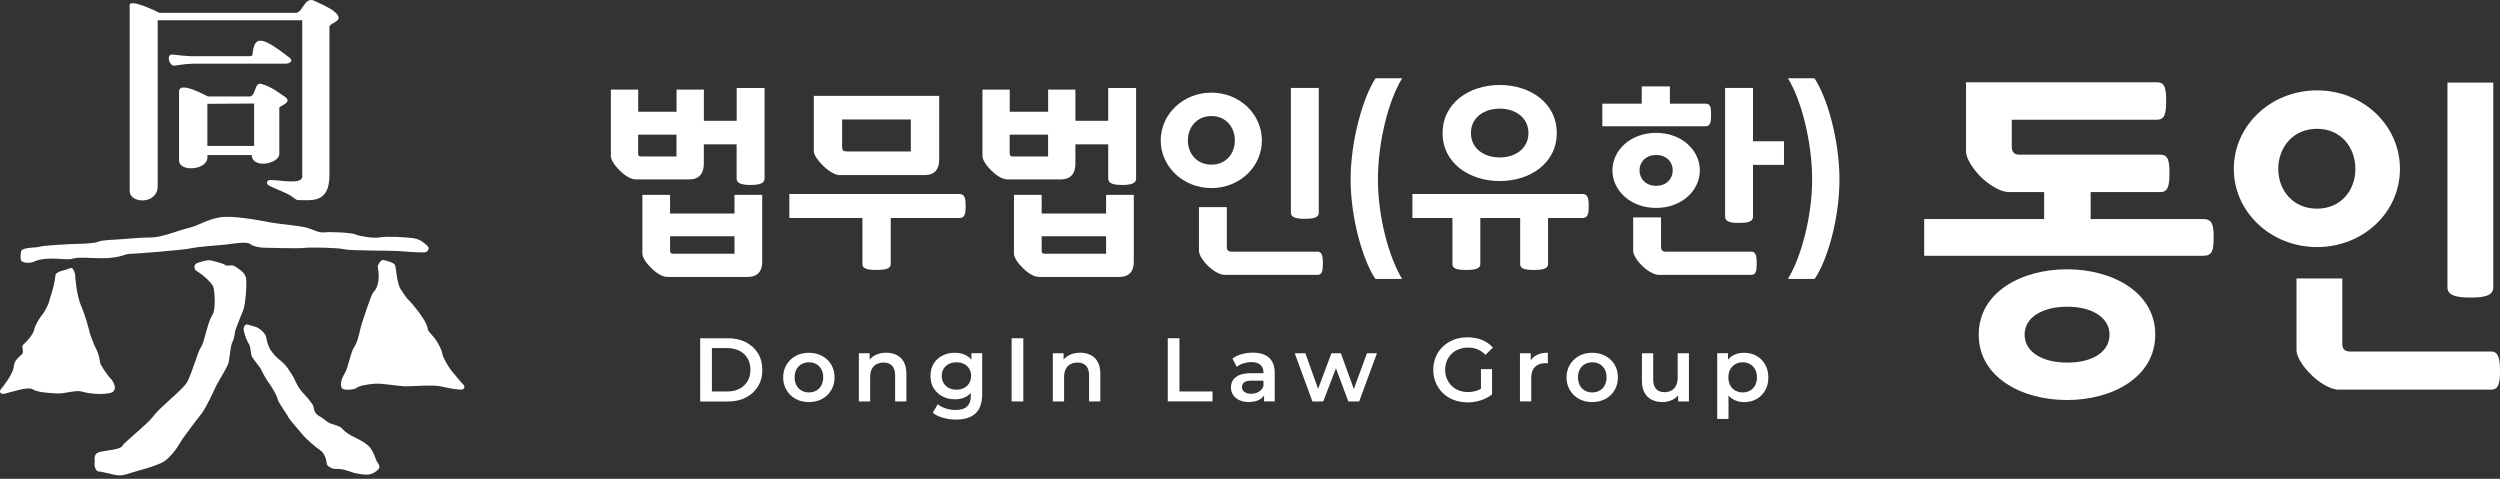
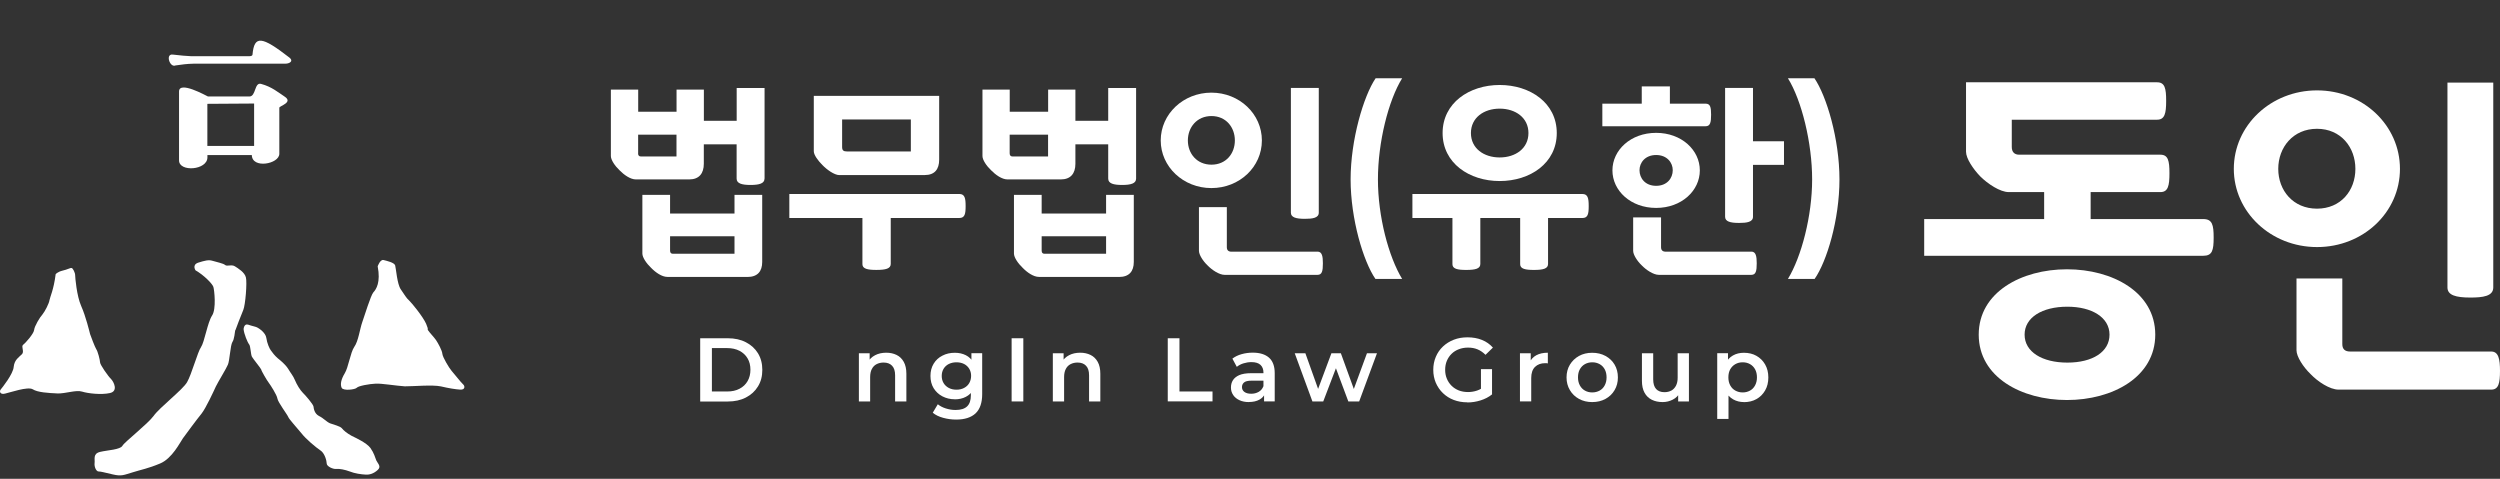
<svg xmlns="http://www.w3.org/2000/svg" width="543" height="104" viewBox="0 0 543 104" fill="none">
  <rect x="0" y="0" width="543" height="104" fill="#333333" stroke="none" />
-   <path d="M28.154 1.285C27.789 -0.581 34.157 2.543 34.63 2.786H64.308C65.782 2.637 66.08 -0.445 67.986 0.055C69.757 0.88 71.664 1.664 72.759 2.637C75.084 4.72 71.555 4.828 71.555 5.869V38.048C71.555 44.254 67.635 43.457 64.714 43.457C64.362 43.457 63.754 42.956 63.511 42.767C62.348 41.875 60.036 41.131 58.562 40.387C57.507 39.833 58.048 38.995 58.859 39.103C60.414 39.035 65.363 40.171 65.647 38.481V4.557C65.525 4.3 65.512 4.341 65.336 4.395H34.252V40.468C34.252 44.416 28.167 44.322 28.167 41.469V1.285H28.154Z" fill="white" />
  <path d="M61.791 20.959C60.452 20.08 59.006 18.836 56.721 18.228C55.22 17.795 55.639 20.959 54.165 20.959H45.174C44.768 20.783 38.887 17.471 38.887 19.877V34.845C38.887 37.427 45.052 36.981 45.052 34.182V33.682H54.693V33.641C54.693 36.738 60.669 35.642 60.669 33.398V23.393C60.669 23.014 63.779 22.243 61.804 20.972L61.791 20.959ZM55.193 31.694H45.039V22.554L55.193 22.487V31.681V31.694Z" fill="white" />
  <path d="M38.065 14.236C36.849 14.669 35.875 11.613 37.552 11.857C39.688 12.086 40.107 12.14 41.527 12.208H54.088C54.453 12.208 54.804 12.154 54.845 11.857C55.223 7.611 56.846 7.841 62.876 12.519C63.809 13.263 62.917 13.831 61.957 13.831H42.081C40.459 13.871 39.593 14.006 38.052 14.223L38.065 14.236Z" fill="white" />
-   <path d="M4.615 54.461C5.156 53.676 7.901 53.839 8.645 53.582C9.375 53.298 15.946 52.96 17.068 52.96C18.19 52.96 20.813 52.811 21.368 52.486C21.881 52.175 24.869 52.054 26.695 51.932C28.507 51.797 30.697 51.581 32.901 51.581C35.105 51.581 38.809 50.012 41.013 49.498C43.217 48.971 44.475 47.876 47.503 47.254C50.491 46.632 57.103 48.025 59.05 48.363C60.997 48.714 65.202 49.025 66.757 49.498C68.298 49.972 69.218 50.607 70.502 50.472C71.76 50.31 76.451 50.526 77.317 50.945C78.182 51.324 81.116 51.81 82.522 51.567C83.942 51.283 87.957 51.486 89.742 51.729C91.554 52.013 92.257 52.946 92.825 53.392C93.366 53.852 93.041 54.717 92.257 54.812C91.568 54.88 87.768 54.65 86.281 54.515C84.807 54.406 75.992 54.474 74.734 54.136C73.423 53.784 67.19 53.676 66.094 53.852C65.026 53.987 58.05 53.852 57.103 53.798C56.197 53.69 55.183 53.609 54.318 52.987C53.439 52.378 50.572 52.96 48.896 53.135C47.233 53.325 43.407 53.528 41.676 53.893C39.932 54.325 29.047 55.15 28.02 55.15C26.992 55.15 25.884 56.38 20.002 56.029C14.134 55.745 17.352 56.583 12.931 56.218C8.509 55.921 7.509 56.854 7.036 56.975C6.562 57.124 5.156 57.178 4.697 56.705C4.223 56.218 4.615 54.487 4.615 54.487V54.461Z" fill="white" />
  <path d="M12.443 85.453C10.483 85.358 8.171 85.237 7.102 84.547C6.007 83.911 2.208 85.25 1.14 85.48C0.058 85.777 -0.199 85.047 0.139 84.615C0.464 84.222 2.884 81.221 2.979 79.652C3.141 78.124 4.141 77.57 4.763 76.935C5.345 76.38 4.547 75.272 5.007 74.907C5.48 74.569 7.332 72.5 7.413 71.662C7.481 70.864 8.671 68.876 9.225 68.295C9.766 67.646 10.672 65.848 10.739 65.226C10.834 64.617 11.686 62.86 12.091 59.547C12.091 59.547 12.484 59.06 13.552 58.79C14.647 58.546 15.296 58.141 15.553 58.208C15.85 58.249 16.323 59.263 16.323 59.763C16.323 60.182 16.648 64.252 17.635 66.47C18.636 68.701 19.447 72.108 19.569 72.567C19.717 73.041 20.61 75.353 20.88 75.799C21.245 76.272 21.732 78.26 21.732 78.706C21.732 79.22 23.503 81.748 24.125 82.329C24.72 82.951 25.734 84.966 23.868 85.372C21.989 85.791 19.163 85.466 17.838 85.061C16.513 84.641 14.363 85.493 12.43 85.466L12.443 85.453Z" fill="white" />
  <path d="M51.086 71.727C50.991 72.147 50.924 73.647 50.464 74.31C50.031 75.026 49.883 78.353 49.504 79.191C49.193 79.989 47.341 82.99 46.894 83.923C46.435 84.924 44.731 88.628 43.771 89.845C42.798 91.022 40.364 94.321 39.728 95.199C39.106 96.078 37.403 99.567 34.793 100.662C32.157 101.771 30.683 102 28.804 102.595C26.924 103.15 26.424 103.501 24.49 103.041C22.557 102.595 21.922 102.406 21.421 102.406C20.88 102.406 20.448 101.365 20.542 100.594C20.664 99.756 20.11 98.539 21.759 98.147C23.409 97.755 26.126 97.687 26.613 96.795C27.073 95.984 32.062 92.103 33.36 90.345C34.672 88.48 39.715 84.64 40.634 83.004C41.621 81.314 42.919 76.446 43.676 75.364C44.407 74.296 45.083 70.024 46.056 68.55C47.016 67.13 46.556 62.966 46.34 62.303C46.11 61.614 44.298 59.761 42.473 58.72C42.473 58.72 41.635 57.517 43.068 57.044C44.461 56.611 45.299 56.381 46.124 56.638C46.908 56.895 48.517 57.193 48.895 57.558C49.315 57.923 50.315 57.382 51.018 57.842C51.694 58.274 53.154 59.139 53.411 60.262C53.695 61.343 53.303 66.224 52.843 67.32C52.384 68.415 51.248 71.335 51.126 71.741L51.086 71.727Z" fill="white" />
  <path d="M82.047 102.068C81.182 102.866 80.263 103.15 79.384 103.082C78.478 103.042 76.991 102.826 75.977 102.406C74.936 102.014 73.692 101.771 73.002 101.852C72.326 101.933 70.96 101.298 70.96 100.676C70.96 100.135 70.555 98.431 69.568 97.809C68.608 97.174 66.39 95.308 65.484 94.118C64.565 92.982 62.753 91.022 62.605 90.562C62.429 90.075 60.36 87.358 60.252 86.56C60.144 85.776 58.711 83.572 58.359 83.112C58.008 82.68 56.764 80.557 56.736 80.259C56.669 80.016 55.006 77.988 54.722 77.488C54.438 76.933 54.438 75.189 54.114 74.797C53.776 74.418 52.978 72.471 52.91 71.484C52.91 71.484 52.978 70.24 53.884 70.511C54.803 70.835 55.425 70.916 55.831 71.106C56.209 71.282 57.697 72.255 57.845 73.391C58.008 74.567 58.535 75.73 58.832 76.109C59.103 76.514 59.684 77.258 60.306 77.799C60.928 78.299 61.983 79.151 62.591 80.111C63.145 81.057 63.659 81.598 64.065 82.571C64.47 83.558 65.187 84.721 65.768 85.303C66.323 85.83 68.026 87.804 68.094 88.304C68.148 88.764 68.283 89.805 69.27 90.346C70.311 90.846 70.866 91.59 71.677 91.941C72.556 92.266 73.854 92.563 74.246 93.01C74.611 93.496 75.422 94.145 76.342 94.645C77.248 95.105 79.587 96.146 80.452 97.296C81.263 98.445 81.453 99.324 81.737 100.013C82.034 100.676 82.899 101.298 82.034 102.082L82.047 102.068Z" fill="white" />
  <path d="M99.976 84.628C98.826 84.546 97.569 84.344 95.757 83.924C93.945 83.532 89.727 83.924 87.929 83.911C86.117 83.803 82.845 83.249 81.587 83.33C80.276 83.384 77.856 83.803 77.49 84.222C77.166 84.614 74.543 84.952 74.205 84.222C73.867 83.478 74.083 82.397 74.868 81.099C75.679 79.801 76.098 76.583 76.95 75.339C77.842 74.108 78.153 71.472 78.68 69.985C79.221 68.484 80.492 64.238 81.087 63.508C81.709 62.846 82.71 61.331 82.034 57.843C82.034 57.843 82.561 56.302 83.305 56.477C84.035 56.667 85.644 57.018 85.833 57.654C86.036 58.397 86.252 61.696 87.05 62.846C87.847 63.995 88.267 64.766 88.862 65.266C89.47 65.847 91.863 68.768 92.553 70.323C93.229 71.891 92.674 71.35 93.026 71.81C93.35 72.297 94.229 73.189 94.703 73.865C95.149 74.528 96.041 76.15 96.082 76.867C96.163 77.624 97.555 79.936 98.083 80.544C98.651 81.166 100.178 83.154 100.598 83.492C100.976 83.803 101.098 84.682 99.976 84.628Z" fill="white" />
  <path d="M166.051 38.794C166.051 39.863 164.888 40.173 163.022 40.173C161.156 40.173 159.994 39.863 159.994 38.794V31.345H152.868V35.577C152.868 37.672 151.841 38.97 149.704 38.97H138.117C136.914 38.97 135.535 37.983 134.548 36.969C133.56 36.036 132.682 34.738 132.682 33.9V19.46H138.617V24.273H146.946V19.46H152.882V26.234H160.007V19.108H166.064V38.808L166.051 38.794ZM138.59 33.305C138.59 33.751 138.807 33.981 139.172 33.981H146.933V29.249H138.604V33.305H138.59ZM144.959 60.144C143.755 60.144 142.376 59.17 141.389 58.143C140.402 57.21 139.523 55.912 139.523 55.073V42.323H145.54V46.38H159.534V42.323H165.551V56.899C165.551 58.954 164.523 60.157 162.346 60.157H144.959V60.144ZM159.534 55.1V51.315H145.54V54.438C145.54 54.884 145.756 55.114 146.121 55.114H159.534V55.1Z" fill="white" />
  <path d="M208.355 42.131C209.558 42.131 209.734 43.064 209.734 44.768C209.734 46.471 209.558 47.35 208.355 47.35H193.469V57.328C193.469 58.356 192.36 58.626 190.345 58.626C188.48 58.626 187.317 58.397 187.317 57.383V47.35H171.443V42.131H208.355ZM182.328 38.034C181.219 38.034 179.569 36.831 178.623 35.844C177.69 34.911 176.757 33.667 176.757 32.856V20.822H203.988V34.681C203.988 36.777 203.001 38.021 200.865 38.021H182.328V38.034ZM182.909 31.923C182.909 32.68 183.22 32.896 183.977 32.896H197.836V25.947H182.909V31.923Z" fill="white" />
  <path d="M246.76 38.794C246.76 39.863 245.597 40.173 243.731 40.173C241.865 40.173 240.703 39.863 240.703 38.794V31.345H233.577V35.577C233.577 37.672 232.55 38.97 230.413 38.97H218.826C217.623 38.97 216.243 37.983 215.256 36.969C214.269 36.036 213.391 34.738 213.391 33.9V19.46H219.313V24.273H227.655V19.46H233.577V26.234H240.703V19.108H246.76V38.808V38.794ZM219.299 33.305C219.299 33.751 219.529 33.981 219.881 33.981H227.642V29.249H219.299V33.305ZM225.667 60.144C224.464 60.144 223.085 59.17 222.098 58.143C221.111 57.21 220.232 55.912 220.232 55.073V42.323H226.249V46.38H240.243V42.323H246.26V56.899C246.26 58.954 245.232 60.157 243.055 60.157H225.667V60.144ZM240.243 55.1V51.315H226.249V54.438C226.249 54.884 226.465 55.114 226.83 55.114H240.243V55.1Z" fill="white" />
  <path d="M252.109 30.506C252.109 24.76 257.017 20.122 263.115 20.122C269.213 20.122 274.081 24.76 274.081 30.506C274.081 36.253 269.227 40.85 263.115 40.85C257.004 40.85 252.109 36.212 252.109 30.506ZM258.004 30.506C258.004 33.359 259.965 35.766 263.129 35.766C266.293 35.766 268.213 33.359 268.213 30.506C268.213 27.653 266.293 25.206 263.129 25.206C259.965 25.206 258.004 27.653 258.004 30.506ZM286.168 54.654C287.155 54.654 287.331 55.682 287.331 57.196C287.331 58.846 287.155 59.698 286.168 59.698H265.982C264.819 59.698 263.223 58.63 262.277 57.642C261.29 56.709 260.411 55.33 260.411 54.479V44.987H266.468V53.681C266.468 54.357 266.82 54.668 267.496 54.668H286.168V54.654ZM286.439 46.19C286.439 47.353 285.06 47.529 283.41 47.529C281.49 47.529 280.381 47.218 280.381 46.19V19.095H286.439V46.19Z" fill="white" />
  <path d="M304.547 16.997C301.559 21.811 299.287 30.91 299.287 38.969C299.287 47.027 301.599 55.734 304.547 60.588H298.746C296.123 56.803 293.352 47.568 293.352 38.969C293.352 30.369 296.164 20.864 298.787 16.997H304.533H304.547Z" fill="white" />
  <path d="M343.687 42.134C344.89 42.134 345.066 43.067 345.066 44.771C345.066 46.474 344.89 47.353 343.687 47.353H336.237V57.332C336.237 58.359 335.169 58.63 333.168 58.63C331.302 58.63 330.18 58.4 330.18 57.386V47.353H321.527V57.332C321.527 58.359 320.458 58.63 318.457 58.63C316.591 58.63 315.469 58.4 315.469 57.386V47.353H306.775V42.134H343.687ZM325.732 39.322C319.133 39.322 313.333 35.442 313.333 28.898C313.333 22.354 319.133 18.459 325.732 18.459C332.33 18.459 338.13 22.34 338.13 28.898C338.13 35.455 332.33 39.322 325.732 39.322ZM325.732 23.597C322.297 23.597 319.485 25.558 319.485 28.898C319.485 32.237 322.297 34.198 325.732 34.198C329.166 34.198 331.978 32.237 331.978 28.898C331.978 25.558 329.166 23.597 325.732 23.597Z" fill="white" />
  <path d="M370.447 22.514C371.474 22.514 371.65 23.271 371.65 24.921C371.65 26.57 371.474 27.422 370.447 27.422H348.029V22.514H356.588V18.769H362.699V22.514H370.46H370.447ZM359.711 28.855C365.241 28.855 369.203 32.6 369.203 37.008C369.203 41.416 365.241 45.161 359.711 45.161C354.181 45.161 350.22 41.416 350.22 37.008C350.22 32.6 354.181 28.855 359.711 28.855ZM380.398 54.653C381.385 54.653 381.561 55.68 381.561 57.195C381.561 58.844 381.385 59.696 380.398 59.696H360.293C359.13 59.696 357.534 58.628 356.588 57.641C355.601 56.708 354.722 55.329 354.722 54.477V47.216H360.779V53.679C360.779 54.355 361.131 54.666 361.807 54.666H380.398V54.653ZM359.711 33.669C357.345 33.669 356.101 35.318 356.101 36.968C356.101 38.712 357.345 40.361 359.711 40.361C362.077 40.361 363.321 38.712 363.321 36.968C363.321 35.318 362.077 33.669 359.711 33.669ZM380.75 47.081C380.75 48.244 379.37 48.42 377.721 48.42C375.801 48.42 374.692 48.109 374.692 47.081V19.093H380.75V30.68H387.483V35.805H380.75V47.081Z" fill="white" />
  <path d="M394.096 16.997C396.732 20.878 399.531 30.194 399.531 38.969C399.531 47.744 396.773 56.803 394.136 60.588H388.336C391.283 55.734 393.596 46.905 393.596 38.969C393.596 31.032 391.324 21.811 388.336 16.997H394.082H394.096Z" fill="white" />
  <path d="M436.957 26V31.922C436.957 33.017 437.539 33.599 438.566 33.599H469.231C470.922 33.599 471.205 34.91 471.205 37.628C471.205 40.345 470.908 41.724 469.231 41.724H454.088V47.579H478.534C480.508 47.579 480.805 48.823 480.805 51.608C480.805 54.393 480.508 55.556 478.534 55.556H417.934V47.579H443.988V41.724H436.308C434.402 41.724 431.698 39.899 430.089 38.29C428.547 36.681 427.02 34.41 427.02 32.95V17.874H468.515C470.205 17.874 470.489 19.185 470.489 21.903C470.489 24.621 470.191 26 468.515 26H436.971H436.957ZM448.95 86.884C439.067 86.884 429.778 81.908 429.778 72.687C429.778 63.466 439.067 58.49 448.95 58.49C458.834 58.49 468.123 63.466 468.123 72.687C468.123 81.908 458.834 86.884 448.95 86.884ZM449.031 66.616C443.542 66.616 439.743 68.955 439.743 72.687C439.743 76.419 443.542 78.758 449.031 78.758C454.521 78.758 458.185 76.419 458.185 72.687C458.185 68.955 454.386 66.616 449.031 66.616Z" fill="white" />
  <path d="M485.184 36.681C485.184 27.244 493.228 19.631 503.261 19.631C513.293 19.631 521.271 27.244 521.271 36.681C521.271 46.118 513.293 53.663 503.261 53.663C493.228 53.663 485.184 46.051 485.184 36.681ZM494.837 36.681C494.837 41.359 498.055 45.321 503.247 45.321C508.439 45.321 511.59 41.373 511.59 36.681C511.59 31.989 508.439 27.974 503.247 27.974C498.055 27.974 494.837 32.003 494.837 36.681ZM541.092 76.351C542.701 76.351 542.998 78.041 542.998 80.529C542.998 83.233 542.701 84.626 541.092 84.626H507.939C506.033 84.626 503.396 82.868 501.868 81.259C500.259 79.718 498.799 77.46 498.799 76.067V60.478H508.75V74.742C508.75 75.837 509.332 76.351 510.44 76.351H541.106H541.092ZM541.538 62.438C541.538 64.344 539.267 64.628 536.563 64.628C533.412 64.628 531.587 64.115 531.587 62.438V17.941H541.538V62.438Z" fill="white" />
  <path d="M152.082 87.194V73.47H158.085C159.573 73.47 160.884 73.754 162.006 74.335C163.129 74.917 164.007 75.714 164.629 76.728C165.251 77.743 165.576 78.946 165.576 80.338C165.576 81.731 165.265 82.907 164.629 83.935C164.007 84.963 163.129 85.76 162.006 86.342C160.884 86.923 159.573 87.207 158.085 87.207H152.082V87.194ZM154.624 85.03H157.95C158.978 85.03 159.87 84.841 160.627 84.435C161.384 84.043 161.966 83.489 162.371 82.786C162.777 82.083 162.993 81.258 162.993 80.311C162.993 79.365 162.79 78.527 162.371 77.837C161.966 77.134 161.371 76.593 160.627 76.201C159.87 75.809 158.978 75.606 157.95 75.606H154.624V85.017V85.03Z" fill="white" />
-   <path d="M175.676 87.331C174.608 87.331 173.648 87.101 172.81 86.642C171.971 86.182 171.309 85.546 170.836 84.735C170.349 83.924 170.105 83.005 170.105 81.977C170.105 80.95 170.349 80.003 170.836 79.205C171.322 78.407 171.985 77.772 172.81 77.312C173.648 76.853 174.594 76.623 175.676 76.623C176.758 76.623 177.731 76.853 178.569 77.312C179.408 77.772 180.07 78.394 180.544 79.192C181.017 79.99 181.26 80.922 181.26 81.977C181.26 83.032 181.017 83.938 180.544 84.735C180.07 85.546 179.408 86.182 178.569 86.642C177.731 87.101 176.758 87.331 175.676 87.331ZM175.676 85.236C176.271 85.236 176.812 85.1 177.285 84.843C177.758 84.587 178.123 84.208 178.394 83.708C178.664 83.207 178.799 82.626 178.799 81.963C178.799 81.301 178.664 80.693 178.394 80.206C178.123 79.719 177.758 79.341 177.285 79.084C176.812 78.827 176.284 78.692 175.703 78.692C175.122 78.692 174.567 78.827 174.108 79.084C173.648 79.341 173.269 79.719 172.999 80.206C172.728 80.693 172.593 81.287 172.593 81.963C172.593 82.64 172.728 83.207 172.999 83.708C173.269 84.208 173.648 84.587 174.108 84.843C174.567 85.1 175.095 85.236 175.69 85.236H175.676Z" fill="white" />
  <path d="M192.498 76.609C193.336 76.609 194.08 76.772 194.742 77.096C195.405 77.421 195.919 77.921 196.297 78.597C196.676 79.273 196.865 80.138 196.865 81.193V87.196H194.418V81.517C194.418 80.585 194.202 79.895 193.755 79.435C193.323 78.975 192.701 78.746 191.917 78.746C191.335 78.746 190.835 78.867 190.389 79.097C189.943 79.327 189.605 79.679 189.361 80.152C189.118 80.612 188.996 81.206 188.996 81.909V87.196H186.549V76.731H188.888V79.557L188.482 78.692C188.847 78.029 189.375 77.515 190.078 77.15C190.781 76.785 191.579 76.609 192.498 76.609Z" fill="white" />
  <path d="M207.382 86.723C206.395 86.723 205.489 86.507 204.692 86.087C203.894 85.668 203.258 85.073 202.785 84.316C202.326 83.559 202.096 82.667 202.096 81.653C202.096 80.638 202.326 79.76 202.785 79.002C203.245 78.245 203.88 77.65 204.692 77.245C205.489 76.826 206.395 76.623 207.382 76.623C208.275 76.623 209.072 76.799 209.775 77.15C210.479 77.502 211.046 78.056 211.466 78.8C211.885 79.543 212.101 80.503 212.101 81.666C212.101 82.829 211.885 83.789 211.466 84.532C211.046 85.276 210.479 85.844 209.775 86.195C209.072 86.561 208.275 86.736 207.382 86.736V86.723ZM207.693 91.131C206.72 91.131 205.787 91.009 204.854 90.752C203.921 90.495 203.177 90.13 202.596 89.643L203.691 87.805C204.151 88.183 204.732 88.494 205.422 88.71C206.111 88.927 206.828 89.048 207.545 89.048C208.694 89.048 209.532 88.778 210.073 88.251C210.614 87.723 210.871 86.926 210.871 85.871V84.005L211.074 81.639L210.992 79.273V76.717H213.331V85.601C213.331 87.493 212.845 88.886 211.885 89.792C210.911 90.684 209.519 91.131 207.693 91.131ZM207.747 84.641C208.356 84.641 208.91 84.519 209.397 84.262C209.884 84.005 210.262 83.654 210.519 83.207C210.776 82.761 210.925 82.234 210.925 81.653C210.925 81.071 210.79 80.544 210.519 80.098C210.249 79.651 209.87 79.3 209.397 79.056C208.91 78.813 208.369 78.692 207.747 78.692C207.125 78.692 206.585 78.813 206.084 79.056C205.598 79.3 205.219 79.651 204.949 80.098C204.678 80.544 204.543 81.071 204.543 81.653C204.543 82.234 204.678 82.761 204.949 83.207C205.219 83.654 205.598 84.005 206.084 84.262C206.571 84.519 207.125 84.641 207.747 84.641Z" fill="white" />
  <path d="M219.723 87.194V73.47H222.265V87.194H219.723Z" fill="white" />
  <path d="M234.625 76.609C235.463 76.609 236.207 76.772 236.869 77.096C237.532 77.421 238.046 77.921 238.424 78.597C238.803 79.273 238.992 80.138 238.992 81.193V87.196H236.545V81.517C236.545 80.585 236.329 79.895 235.882 79.435C235.45 78.975 234.828 78.746 234.044 78.746C233.462 78.746 232.962 78.867 232.516 79.097C232.069 79.327 231.731 79.679 231.488 80.152C231.245 80.612 231.123 81.206 231.123 81.909V87.196H228.676V76.731H231.015V79.557L230.609 78.692C230.974 78.029 231.502 77.515 232.205 77.15C232.908 76.785 233.706 76.609 234.625 76.609Z" fill="white" />
  <path d="M253.637 87.194V73.47H256.179V85.03H263.358V87.18H253.637V87.194Z" fill="white" />
  <path d="M271.271 87.331C270.487 87.331 269.797 87.196 269.216 86.926C268.634 86.655 268.175 86.29 267.85 85.804C267.526 85.317 267.363 84.79 267.363 84.181C267.363 83.573 267.498 83.059 267.782 82.599C268.066 82.139 268.526 81.761 269.162 81.477C269.797 81.207 270.649 81.058 271.703 81.058H274.746V82.68H271.879C271.041 82.68 270.487 82.816 270.189 83.086C269.892 83.356 269.756 83.681 269.756 84.073C269.756 84.519 269.932 84.871 270.284 85.128C270.635 85.385 271.122 85.52 271.758 85.52C272.393 85.52 272.893 85.385 273.38 85.114C273.853 84.844 274.205 84.438 274.408 83.897L274.813 85.371C274.583 85.993 274.151 86.466 273.542 86.804C272.934 87.142 272.163 87.318 271.244 87.318L271.271 87.331ZM274.556 87.196V85.073L274.421 84.627V80.923C274.421 80.206 274.205 79.652 273.772 79.246C273.339 78.854 272.69 78.651 271.812 78.651C271.217 78.651 270.649 78.746 270.081 78.921C269.513 79.097 269.026 79.354 268.634 79.679L267.674 77.894C268.242 77.461 268.905 77.137 269.689 76.92C270.46 76.704 271.271 76.596 272.109 76.596C273.623 76.596 274.8 76.961 275.624 77.678C276.449 78.408 276.868 79.53 276.868 81.044V87.183H274.556V87.196Z" fill="white" />
  <path d="M285.057 87.196L281.217 76.731H283.529L286.828 85.965H285.733L289.181 76.731H291.236L294.589 85.965H293.507L296.901 76.731H299.078L295.211 87.196H292.858L289.802 79.016H290.533L287.409 87.196H285.057Z" fill="white" />
  <path d="M318.703 87.384C317.634 87.384 316.647 87.208 315.755 86.87C314.863 86.532 314.078 86.032 313.416 85.396C312.753 84.761 312.24 84.017 311.861 83.152C311.496 82.287 311.307 81.354 311.307 80.326C311.307 79.299 311.496 78.366 311.861 77.5C312.226 76.635 312.74 75.891 313.416 75.256C314.092 74.62 314.876 74.134 315.782 73.782C316.688 73.431 317.675 73.268 318.743 73.268C319.906 73.268 320.96 73.458 321.893 73.836C322.826 74.215 323.611 74.769 324.26 75.499L322.651 77.068C322.11 76.527 321.542 76.135 320.92 75.878C320.298 75.621 319.622 75.499 318.865 75.499C318.108 75.499 317.472 75.621 316.864 75.851C316.255 76.081 315.714 76.419 315.282 76.851C314.836 77.284 314.498 77.798 314.254 78.379C314.011 78.961 313.889 79.61 313.889 80.326C313.889 81.043 314.011 81.665 314.254 82.246C314.498 82.841 314.836 83.341 315.282 83.787C315.728 84.234 316.255 84.558 316.85 84.802C317.445 85.031 318.121 85.153 318.851 85.153C319.527 85.153 320.19 85.045 320.825 84.829C321.461 84.612 322.069 84.247 322.637 83.747L324.084 85.653C323.367 86.235 322.529 86.667 321.582 86.965C320.636 87.262 319.676 87.411 318.716 87.411L318.703 87.384ZM321.664 85.315V80.177H324.07V85.64L321.664 85.302V85.315Z" fill="white" />
  <path d="M330.135 87.196V76.731H332.474V79.611L332.203 78.773C332.514 78.07 333.015 77.529 333.677 77.164C334.353 76.799 335.192 76.609 336.192 76.609V78.935C336.084 78.908 335.989 78.894 335.895 78.881C335.8 78.881 335.705 78.881 335.624 78.881C334.691 78.881 333.961 79.151 333.407 79.692C332.852 80.233 332.582 81.044 332.582 82.112V87.183H330.135V87.196Z" fill="white" />
  <path d="M345.823 87.331C344.754 87.331 343.794 87.101 342.956 86.642C342.118 86.182 341.455 85.546 340.982 84.735C340.495 83.924 340.252 83.005 340.252 81.977C340.252 80.95 340.495 80.003 340.982 79.205C341.469 78.407 342.131 77.772 342.956 77.312C343.794 76.853 344.741 76.623 345.823 76.623C346.904 76.623 347.878 76.853 348.716 77.312C349.554 77.772 350.217 78.394 350.69 79.192C351.163 79.99 351.407 80.922 351.407 81.977C351.407 83.032 351.163 83.938 350.69 84.735C350.217 85.546 349.554 86.182 348.716 86.642C347.878 87.101 346.904 87.331 345.823 87.331ZM345.823 85.236C346.417 85.236 346.958 85.1 347.431 84.843C347.905 84.587 348.27 84.208 348.54 83.708C348.811 83.207 348.946 82.626 348.946 81.963C348.946 81.301 348.811 80.693 348.54 80.206C348.27 79.719 347.905 79.341 347.431 79.084C346.958 78.827 346.431 78.692 345.85 78.692C345.268 78.692 344.714 78.827 344.254 79.084C343.794 79.341 343.416 79.719 343.145 80.206C342.875 80.693 342.74 81.287 342.74 81.963C342.74 82.64 342.875 83.207 343.145 83.708C343.416 84.208 343.794 84.587 344.254 84.843C344.714 85.1 345.241 85.236 345.836 85.236H345.823Z" fill="white" />
  <path d="M361.129 87.331C360.237 87.331 359.453 87.168 358.777 86.831C358.101 86.493 357.573 85.992 357.195 85.303C356.816 84.613 356.627 83.748 356.627 82.707V76.731H359.074V82.382C359.074 83.329 359.291 84.032 359.71 84.491C360.129 84.951 360.737 85.181 361.521 85.181C362.103 85.181 362.59 85.059 363.022 84.829C363.441 84.6 363.779 84.234 364.023 83.775C364.266 83.302 364.388 82.72 364.388 82.031V76.731H366.835V87.196H364.496V84.37L364.902 85.235C364.55 85.911 364.036 86.438 363.347 86.79C362.657 87.141 361.927 87.331 361.116 87.331H361.129Z" fill="white" />
  <path d="M372.982 90.995V76.717H375.322V79.192L375.24 81.977L375.43 84.762V90.995H372.982ZM378.783 87.331C377.931 87.331 377.16 87.142 376.457 86.75C375.754 86.358 375.2 85.763 374.794 84.979C374.389 84.194 374.172 83.18 374.172 81.977C374.172 80.774 374.375 79.746 374.767 78.962C375.159 78.178 375.714 77.596 376.403 77.204C377.093 76.812 377.891 76.623 378.769 76.623C379.797 76.623 380.716 76.839 381.501 77.285C382.285 77.731 382.92 78.353 383.38 79.151C383.84 79.949 384.083 80.895 384.083 81.977C384.083 83.059 383.853 84.005 383.38 84.816C382.92 85.614 382.285 86.25 381.501 86.682C380.716 87.129 379.797 87.345 378.769 87.345L378.783 87.331ZM378.512 85.236C379.107 85.236 379.621 85.1 380.094 84.843C380.568 84.587 380.933 84.208 381.203 83.708C381.473 83.207 381.609 82.626 381.609 81.963C381.609 81.301 381.473 80.693 381.203 80.206C380.933 79.719 380.554 79.341 380.094 79.084C379.635 78.827 379.107 78.692 378.512 78.692C377.918 78.692 377.39 78.827 376.931 79.084C376.471 79.341 376.092 79.719 375.808 80.206C375.538 80.693 375.403 81.287 375.403 81.963C375.403 82.64 375.538 83.207 375.808 83.708C376.079 84.208 376.457 84.587 376.931 84.843C377.404 85.1 377.931 85.236 378.512 85.236Z" fill="white" />
</svg>